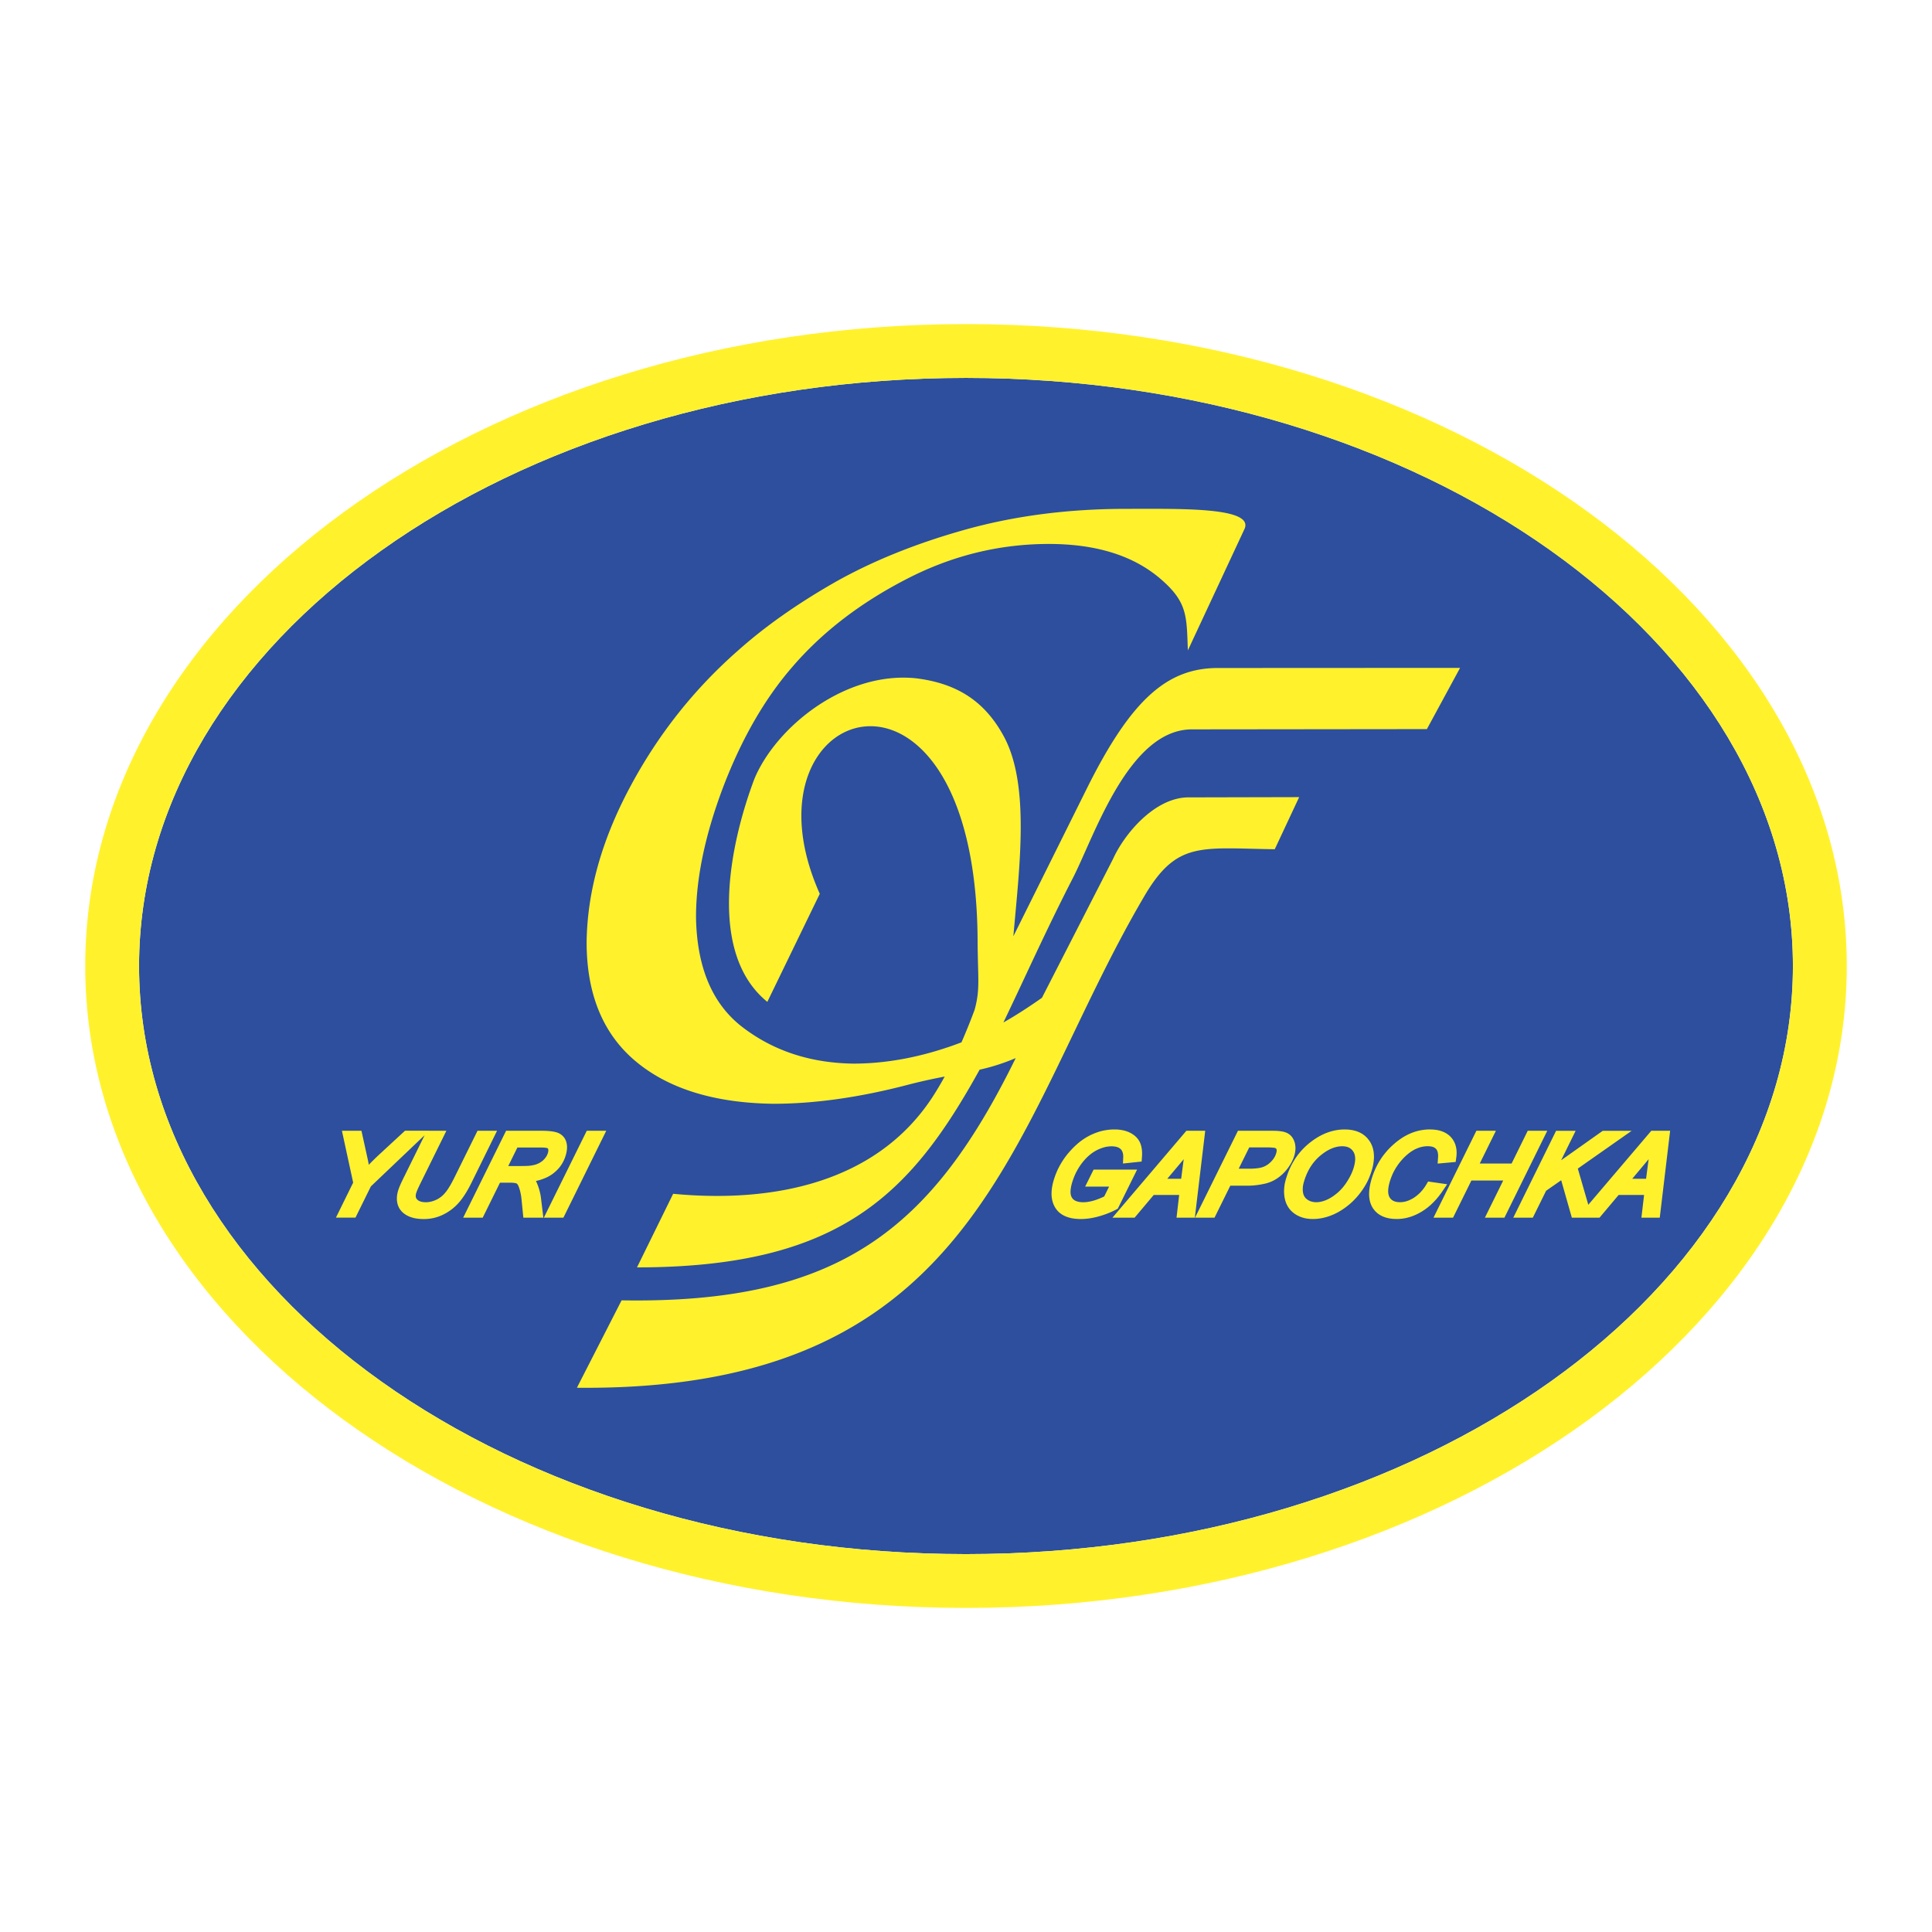
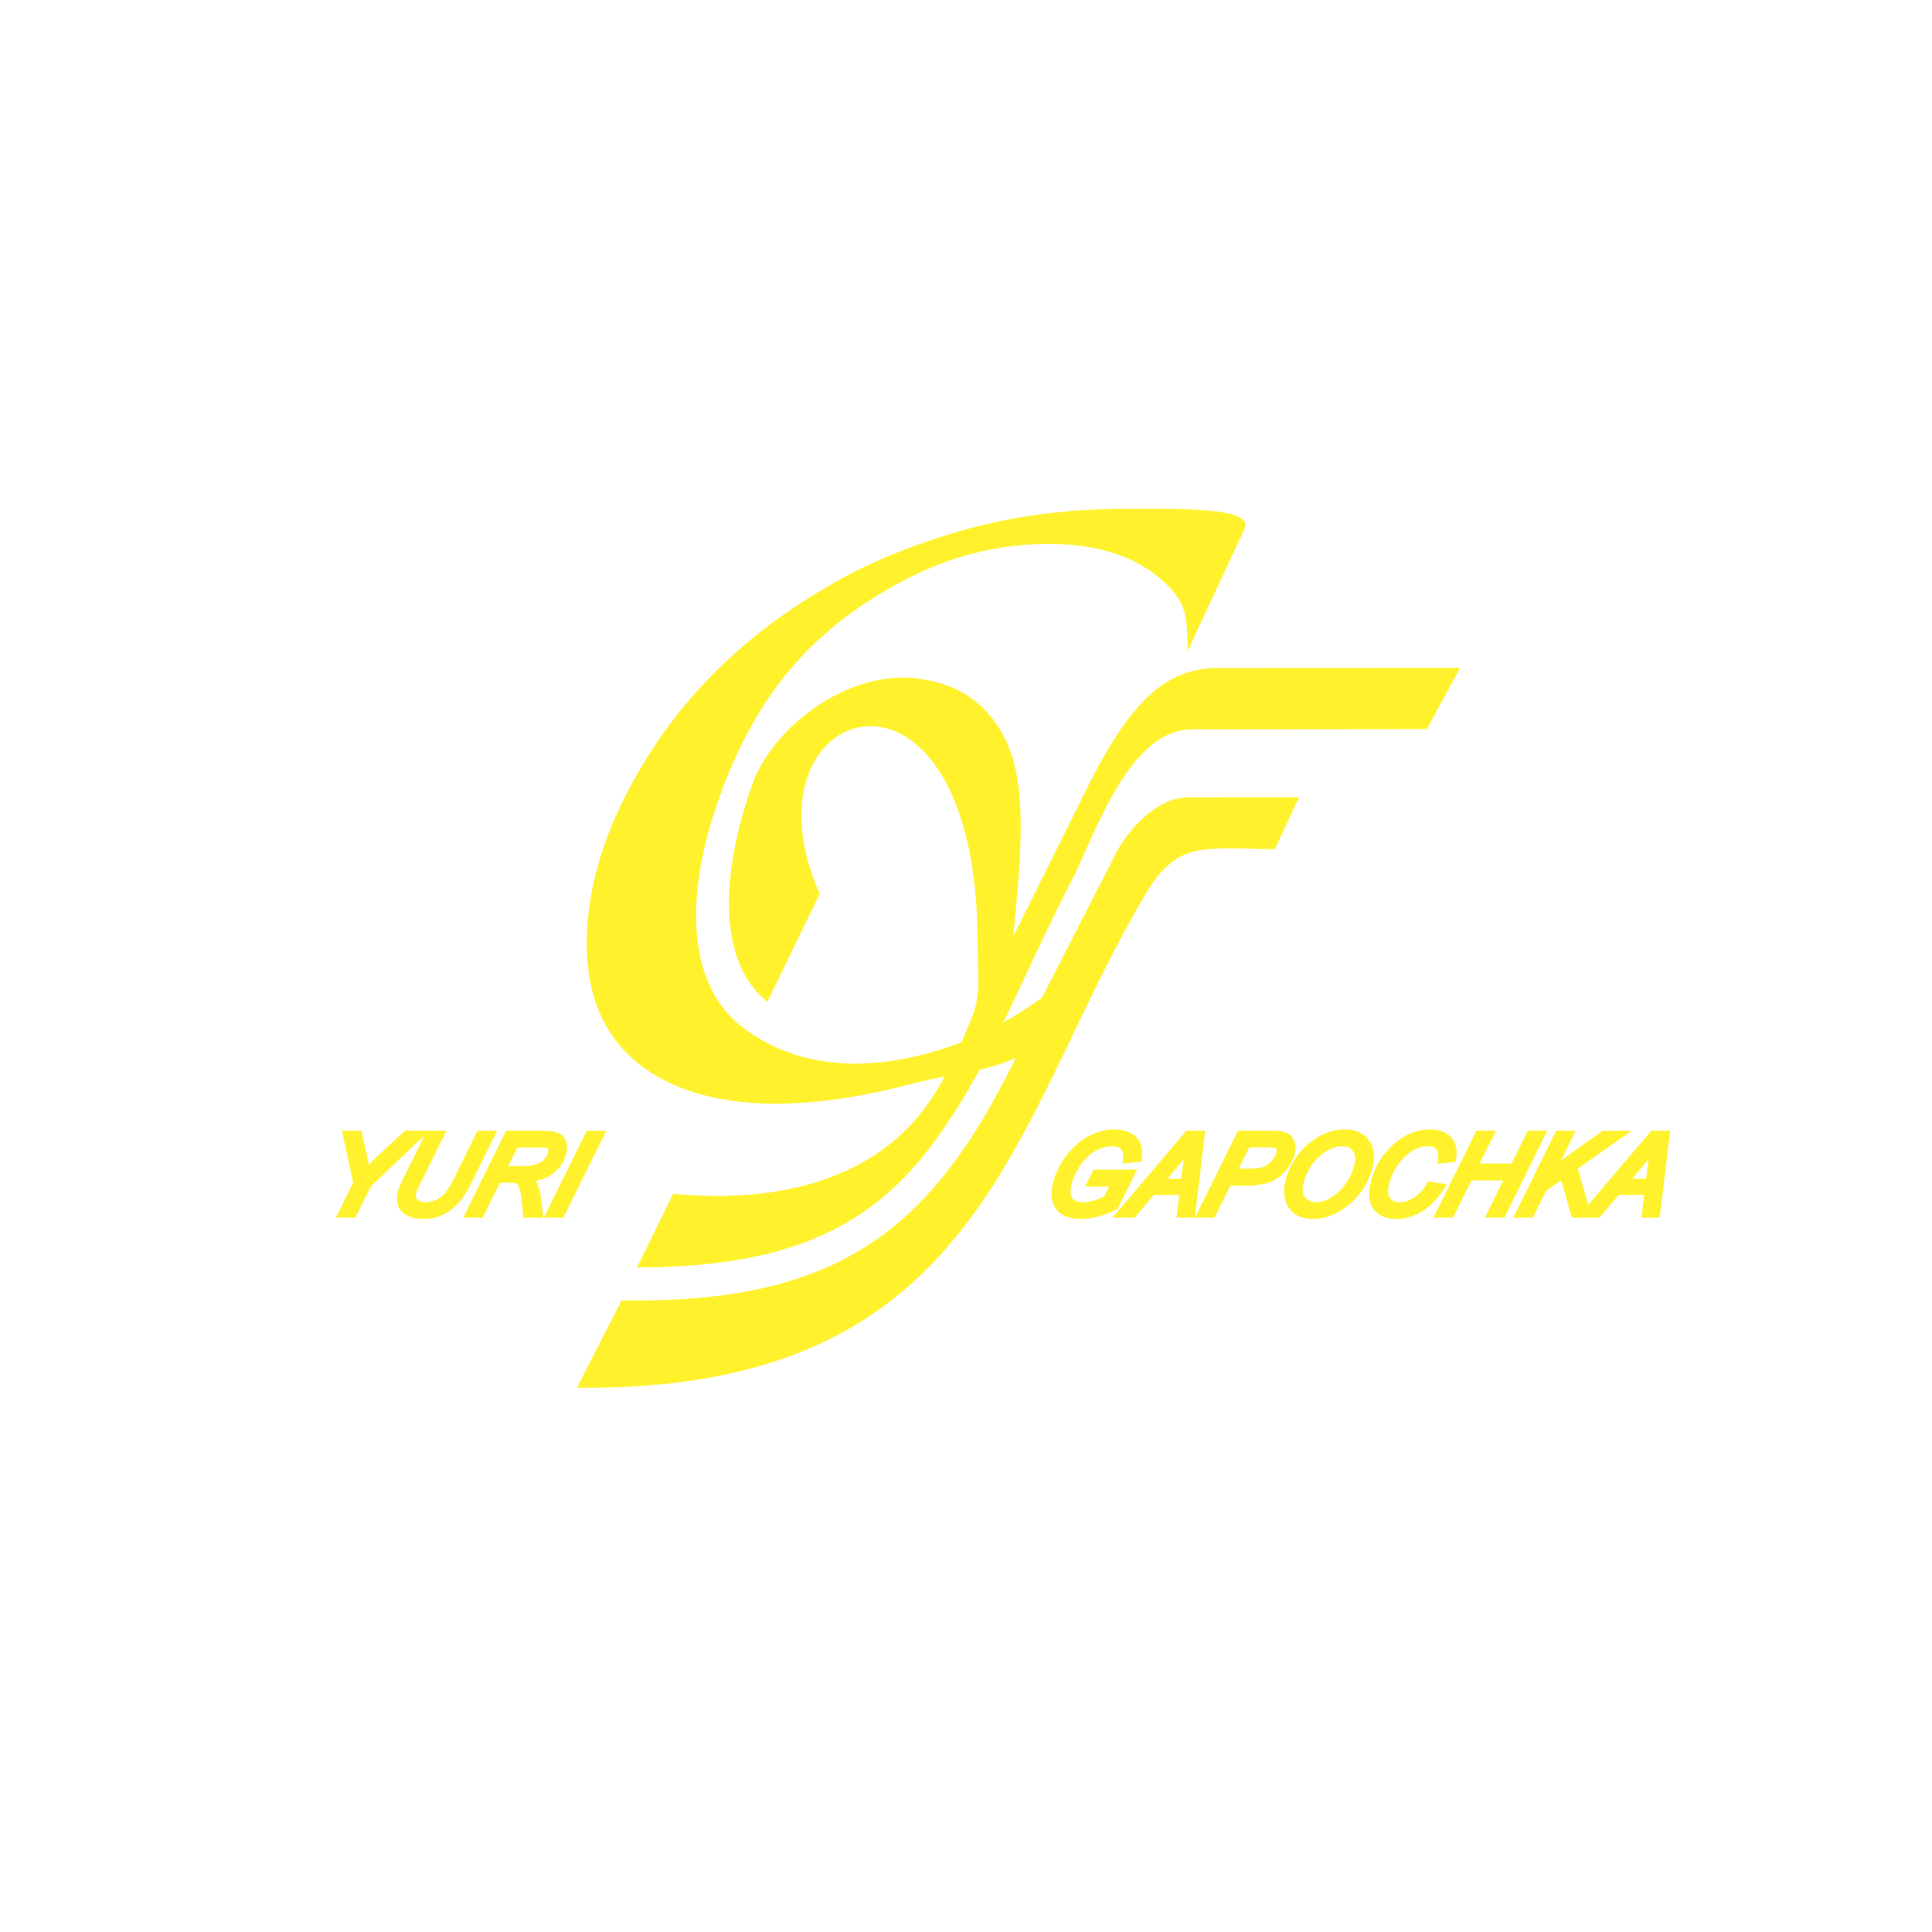
<svg xmlns="http://www.w3.org/2000/svg" width="2500" height="2500" viewBox="0 0 192.756 192.756">
  <g fill-rule="evenodd" clip-rule="evenodd">
    <path fill="#fff" d="M0 0h192.756v192.756H0V0z" />
-     <path d="M13.874 96.379c0-32.354 37.011-58.675 82.503-58.675s82.503 26.321 82.503 58.675-37.012 58.675-82.503 58.675c-45.492 0-82.503-26.322-82.503-58.675z" fill="#2d4f9e" />
-     <path d="M8.504 96.379c0 35.314 39.42 64.044 87.874 64.044 48.453 0 87.875-28.729 87.875-64.044s-39.422-64.046-87.875-64.046c-48.454 0-87.874 28.731-87.874 64.046zm5.37 0c0-32.354 37.011-58.675 82.503-58.675s82.503 26.321 82.503 58.675-37.012 58.675-82.503 58.675c-45.492 0-82.503-26.322-82.503-58.675z" fill="#fff22d" />
    <path d="M67.161 119.105c9.808.933 20.276-.997 25.931-9.739.394-.611.778-1.261 1.161-1.959-1.084.21-2.285.46-3.692.827-4.832 1.262-9.309 1.89-13.417 1.89-5.864-.08-10.443-1.498-13.717-4.234-3.272-2.737-4.9-6.715-4.9-11.895.064-5.019 1.498-10.152 4.302-15.414 2.8-5.264 6.419-9.84 10.87-13.735 2.696-2.396 5.926-4.661 9.671-6.796 3.768-2.117 8.089-3.859 13.011-5.23 4.923-1.368 10.251-2.053 15.986-2.053 5.33 0 12.824-.192 11.791 2.021l-5.645 12.101c-.129-3.437-.021-4.806-2.723-7.131-2.711-2.334-6.439-3.488-11.148-3.488-4.984 0-9.758 1.188-14.294 3.553-4.558 2.361-8.303 5.246-11.256 8.667-2.782 3.194-5.072 7.17-6.913 11.96-1.818 4.792-2.738 9.142-2.738 13.068.086 5.035 1.647 8.716 4.729 11.031 3.062 2.313 6.698 3.504 10.957 3.568 3.251 0 6.594-.615 10.036-1.841.26-.093.513-.186.764-.283a59.277 59.277 0 0 0 1.31-3.246c.572-2.077.318-3.057.299-6.934-.178-31.557-24.304-23.806-15.747-4.638l-5.232 10.781c-5.923-4.806-3.83-15.514-1.29-22.251 2.192-5.236 9.126-10.778 16.159-10.028 3.836.488 6.739 2.098 8.739 5.818 2.605 4.85 1.543 13 .938 19.919l7.33-14.741c4.496-9.04 8.121-12.075 13.221-12.026l24.018-.012-3.311 6.108-23.412.026c-6.34-.026-9.762 10.661-11.906 14.829-2.691 5.234-4.842 10.073-6.934 14.416 1.318-.747 2.57-1.568 3.846-2.463l7.094-13.855c1.139-2.517 4.125-6.059 7.412-6.14l11.156-.026-2.434 5.198c-7.387-.098-9.766-.839-13.004 4.666-13.439 22.839-16.207 49.47-56.621 49.063l4.458-8.721c21.892.37 31.024-7.289 39.322-24.171a20.4 20.4 0 0 1-3.602 1.158c-6.856 12.397-13.895 19.724-34.183 19.724l3.608-7.342z" fill="#fff22d" />
    <path d="M158.465 120.201l6.285-7.383h1.879l-1.035 8.669h-1.83l.266-2.264h-2.541l-1.904 2.264h-2.762l-1.062-3.735-1.506 1.051-1.326 2.685h-1.949l4.271-8.669h1.951l-1.449 2.942 4.156-2.942h2.883l-5.373 3.77 1.046 3.612zm-50.199-1.813l.844-1.697h4.338l-1.926 3.9-.316.166-.209.1-.211.095-.217.089-.221.086-.227.078-.227.075-.234.07-.236.062-.234.055-.23.047-.229.039-.227.029-.225.021-.219.015-.221.003-.225-.003-.221-.015-.209-.021-.203-.031-.195-.042-.188-.051-.18-.062-.172-.069-.164-.082-.156-.093-.145-.105-.137-.113-.125-.126-.111-.135-.104-.146-.09-.153-.066-.136-.059-.139-.049-.14-.041-.147-.033-.148-.025-.151-.018-.156-.01-.159v-.162l.006-.163.014-.168.02-.169.029-.173.033-.178.043-.178.049-.182.055-.188.061-.182.064-.182.07-.181.074-.178.076-.175.084-.173.088-.171.092-.17.098-.168.102-.164.104-.163.109-.161.115-.159.119-.155.123-.155.254-.292.26-.276.264-.255.271-.24.277-.218.285-.199.289-.179.295-.159.15-.073.15-.066.15-.063.148-.058.152-.054.15-.049.152-.046.154-.04.154-.035.154-.029.154-.024.156-.023.156-.016.154-.012.158-.008.158-.001.223.003.221.017.209.028.203.036.199.049.189.06.186.071.174.083.164.096.152.102.143.111.129.123.119.133.1.141.092.151.074.157.059.164.049.17.035.178.025.186.014.192.004.201-.008.208-.039.543-1.863.196.029-.648-.004-.152-.014-.136-.029-.121-.035-.108-.043-.093-.051-.084-.059-.073-.07-.064-.08-.06-.092-.051-.105-.044-.119-.035-.137-.027-.152-.016-.172-.008-.186.008-.188.019-.189.031-.189.046-.191.06-.197.072-.195.083-.199.1-.193.112-.191.124-.186.14-.182.152-.182.168-.174.182-.172.197-.168.21-.16.224-.15.231-.137.237-.129.244-.117.252-.107.261-.096.27-.086.276-.066.264-.043.241-.023.217-.002.192.016.168.033.145.049.125.059.104.074.095.09.082.102.071.125.06.145.051.166.038.191.024.219.009.109-.003.117-.007.119-.011.123-.018.129-.021.129-.025.135-.032.137-.036.143-.042.143-.048.146-.052.15-.058.154-.063.158-.068.158-.073.041-.019.486-.983h-2.388v-.002zm2.722 3.099l7.377-8.669h1.879l-1.035 8.669h-1.826l.262-2.264h-2.539l-1.906 2.264h-2.212zm7.114-5.833l-.049.059-.193.229-1.398 1.664h1.383l.211-1.624.039-.29.007-.038zm1.127 5.833l4.281-8.669h3.535l.217.003.205.011.191.018.18.023.172.03.158.043.148.051.137.062.127.077.117.087.107.102.096.109.084.123.07.131.064.139.049.145.039.15.025.156.016.16.004.161-.012.163-.021.166-.031.168-.043.166-.043.14-.049.14-.059.14-.064.139-.07.138-.076.138-.084.139-.09.136-.092.134-.098.129-.098.122-.1.117-.105.112-.104.106-.109.102-.109.094-.105.087-.105.079-.107.078-.104.069-.104.066-.107.063-.105.054-.102.051-.1.046-.104.041-.102.039-.102.037-.104.033-.104.029-.104.026-.105.024-.211.043-.209.037-.211.033-.205.026-.209.021-.207.014-.207.009-.203.001h-1.719l-1.574 3.192h-1.946v.001zm4.361-4.889h1.08l.238-.001.217-.011.199-.017.184-.021.166-.027.148-.032.129-.036.117-.043.107-.046.107-.055.105-.062.1-.065.1-.074.094-.08.094-.086.09-.093.086-.099.076-.096.068-.098.061-.098.053-.096.045-.099.039-.098.033-.102.02-.073.014-.068.012-.061.002-.055v-.046l-.002-.034-.004-.03-.008-.024-.008-.021-.01-.018-.01-.016-.01-.015-.016-.012-.014-.014-.021-.015-.02-.011-.025-.008-.051-.017-.074-.014-.101-.007-.119-.011-.141-.009-.16-.005-.18-.002h-1.762l-1.048 2.121zm4.691 1.084l.086-.274.09-.266.098-.26.109-.256.115-.246.123-.243.135-.234.139-.231.148-.222.158-.217.166-.21.172-.203.182-.195.191-.189.197-.183.207-.177.209-.164.211-.157.215-.146.215-.135.217-.126.221-.113.219-.104.225-.094.225-.082.227-.072.227-.06.23-.051.232-.038.232-.028.234-.016.238-.005.387.016.369.051.348.086.324.122.301.159.271.197.242.234.205.263.098.149.08.153.072.156.062.162.049.169.039.173.031.178.016.181.012.185v.189l-.012.192-.02.196-.029.2-.037.204-.049.209-.057.213-.094.301-.109.297-.119.292-.135.285-.152.282-.164.271-.174.27-.193.263-.148.19-.152.184-.158.177-.162.171-.164.164-.172.159-.176.153-.18.145-.18.136-.182.13-.182.12-.182.114-.182.106-.186.098-.186.091-.186.081-.244.098-.246.084-.248.071-.244.06-.248.045-.244.034-.248.021-.25.005-.256-.007-.248-.024-.24-.038-.234-.058-.225-.074-.215-.089-.207-.108-.195-.124-.182-.14-.168-.156-.152-.17-.133-.184-.113-.198-.098-.208-.076-.219-.059-.229-.041-.232-.023-.233-.012-.235.006-.237.021-.242.031-.243.051-.242.063-.248zm1.799.271l-.039.152-.031.147-.021.142-.01.137-.004.133.004.128.012.122.02.117.027.106.035.1.043.09.049.084.055.076.064.072.076.066.084.064.094.06.1.053.102.044.104.034.111.028.115.021.119.013.131.005.127-.005.127-.01.133-.021.131-.027.137-.035.135-.044.139-.051.141-.059.141-.068.141-.075.139-.081.139-.089.139-.097.135-.102.137-.107.133-.115.133-.121.127-.128.125-.135.123-.143.119-.15.115-.157.111-.165.111-.173.105-.177.098-.175.09-.173.082-.172.074-.171.066-.169.057-.166.051-.165.064-.26.041-.242.021-.218-.004-.201-.023-.181-.039-.162-.057-.145-.078-.136-.09-.12-.102-.104-.111-.086-.121-.071-.139-.056-.154-.042-.174-.026-.199-.011-.127.004-.135.011-.133.019-.133.024-.135.034-.137.038-.137.047-.139.057-.139.062-.137.07-.145.078-.141.088-.141.094-.146.104-.145.112-.145.116-.141.126-.137.13-.129.135-.125.14-.119.144-.115.15-.107.156-.105.16-.098.166-.094.173-.088.179-.084.184-.076.188-.074.195-.07.202-.059.207zm12.404-.073l1.9.273-.594.873-.244.323-.254.306-.266.283-.273.265-.283.242-.293.221-.301.196-.156.093-.154.085-.154.079-.154.073-.156.068-.156.062-.158.057-.156.05-.16.044-.158.04-.158.032-.162.027-.16.021-.162.014-.16.009-.168.003-.375-.014-.355-.046-.334-.078-.312-.112-.287-.146-.262-.184-.23-.219-.193-.246-.088-.145-.076-.146-.062-.151-.057-.155-.043-.162-.033-.168-.023-.171-.016-.177-.004-.18.006-.186.014-.188.023-.194.031-.199.039-.203.051-.208.057-.213.084-.277.092-.271.102-.264.111-.259.119-.254.129-.248.135-.24.148-.236.154-.231.164-.222.174-.217.182-.214.189-.204.199-.197.207-.192.215-.186.199-.159.201-.15.201-.138.203-.132.211-.118.209-.11.211-.098.217-.092.217-.078.217-.068.221-.058.223-.047.225-.036.227-.028.227-.017.23-.003.332.011.312.035.297.059.279.086.262.113.242.141.221.167.191.194.166.217.135.234.105.25.072.266.045.276.012.288-.014.297-.082.612-1.799.163.045-.665.002-.162-.012-.146-.021-.129-.031-.11-.037-.095-.043-.08-.053-.068-.061-.059-.068-.055-.078-.045-.094-.043-.107-.033-.123-.023-.141-.017-.154-.007-.156.005-.154.013-.156.022-.152.03-.15.04-.152.049-.15.058-.15.066-.15.075-.148.086-.15.094-.146.105-.148.115-.148.124-.148.135-.148.145-.123.132-.119.133-.115.136-.111.141-.105.144-.1.145-.096.148-.09.15-.086.154-.082.157-.078.161-.068.164-.068.166-.062.172-.059.173-.053.173-.068.271-.045.248-.023.226-.004.201.018.177.033.154.049.133.062.115.076.104.09.089.1.075.115.062.129.053.15.038.176.024.191.008.172-.008.17-.021.174-.033.174-.051.178-.065.176-.08.182-.094.182-.112.178-.126.172-.139.168-.149.16-.164.154-.179.148-.19.141-.205.269-.449zm.536 3.607l4.279-8.669h1.947l-1.611 3.266h3.178l1.609-3.266h1.949l-4.273 8.669h-1.949l1.826-3.706h-3.174l-1.83 3.706h-1.951zm21.464-5.833l-.049.059-.191.229-1.396 1.664h1.381l.211-1.622.039-.292.005-.038zM42.83 112.818h1.706l-2.67 5.412-.066.142-.063.132-.052.12-.049.108-.039.1-.035.088-.026.073-.018.058-.028.119-.012.101v.09l.009.075.019.064.028.062.037.058.051.058.066.057.075.053.086.046.1.038.112.032.126.024.142.014.157.007.124-.005.128-.01.126-.021.129-.024.126-.033.129-.042.131-.048.13-.057.127-.062.122-.07.119-.077.115-.085.112-.092.108-.1.105-.106.1-.117.105-.128.108-.15.115-.171.119-.194.126-.215.129-.236.135-.255.139-.28 2.248-4.552h1.949l-2.557 5.197-.15.294-.15.279-.152.267-.154.251-.156.238-.157.222-.157.208-.161.194-.167.182-.175.175-.183.164-.188.154-.2.146-.206.136-.213.127-.223.117-.229.107-.235.093-.24.078-.242.065-.248.05-.25.035-.253.021-.255.008-.238-.006-.226-.014-.218-.026-.21-.034-.201-.048-.194-.06-.184-.069-.173-.082-.164-.093-.154-.104-.14-.115-.126-.126-.114-.137-.1-.148-.08-.155-.066-.164-.049-.168-.032-.172-.021-.175-.003-.176.007-.181.023-.182.035-.184.047-.186.042-.133.053-.145.062-.16.075-.176.088-.194.1-.21.108-.228.122-.244 2.007-4.073-5.363 5.106-1.537 3.12h-1.95l1.72-3.496-1.122-5.173h1.949l.575 2.611.042.192.042.198.039.201.035.197.127-.137.202-.204.213-.21.22-.214.231-.216 2.619-2.42h2.423v.004zm13.422.633l.092.129.074.14.06.146.045.155.03.163.018.168v.169l-.01.175-.027.181-.036.184-.05.19-.085.262-.107.254-.125.243-.143.232-.163.221-.182.208-.199.194-.213.18-.119.091-.125.084-.127.08-.132.074-.137.071-.143.066-.147.061-.154.059-.154.054-.162.049-.166.047-.169.042-.03.006.045.082.047.1.077.19.07.188.062.19.056.192.049.194.043.194.035.197.026.194.234 1.937h-1.995l-.182-1.824-.021-.188-.024-.177-.032-.167-.033-.165-.037-.153-.042-.147-.046-.14-.047-.133-.031-.077-.032-.063-.03-.054-.03-.042-.026-.031-.025-.022-.018-.016-.018-.011-.024-.011-.045-.014-.061-.015-.081-.014-.096-.012-.112-.01-.126-.005-.142-.001h-.971l-1.722 3.49h-1.949l4.281-8.669h3.55l.242.003.23.008.217.014.202.02.187.025.175.032.163.038.153.046.149.062.136.075.129.089.117.104.109.119zm-5.543 2.886h.804l.24-.002h.216l.195-.001.175-.003.15-.004.126-.005.103-.006.079-.005.134-.016.129-.02.124-.023.119-.027.112-.029.105-.035.098-.039.094-.041.09-.046.086-.049.082-.053.081-.056.075-.06.072-.062.068-.068.064-.071.063-.074.056-.075.05-.073.045-.077.038-.075.035-.074.029-.078.027-.08.015-.062.012-.059.005-.05.004-.048-.001-.042-.004-.036-.005-.031-.008-.032-.01-.027-.01-.018-.008-.015-.009-.01-.007-.01-.008-.004-.009-.006-.015-.009-.028-.009-.042-.011-.063-.012-.081-.011-.094-.009-.112-.005-.125-.006-.137-.002h-2.312l-.912 1.851zm3.55 5.15l4.282-8.669h1.944l-4.274 8.669h-1.952z" fill="#fff22d" />
  </g>
</svg>